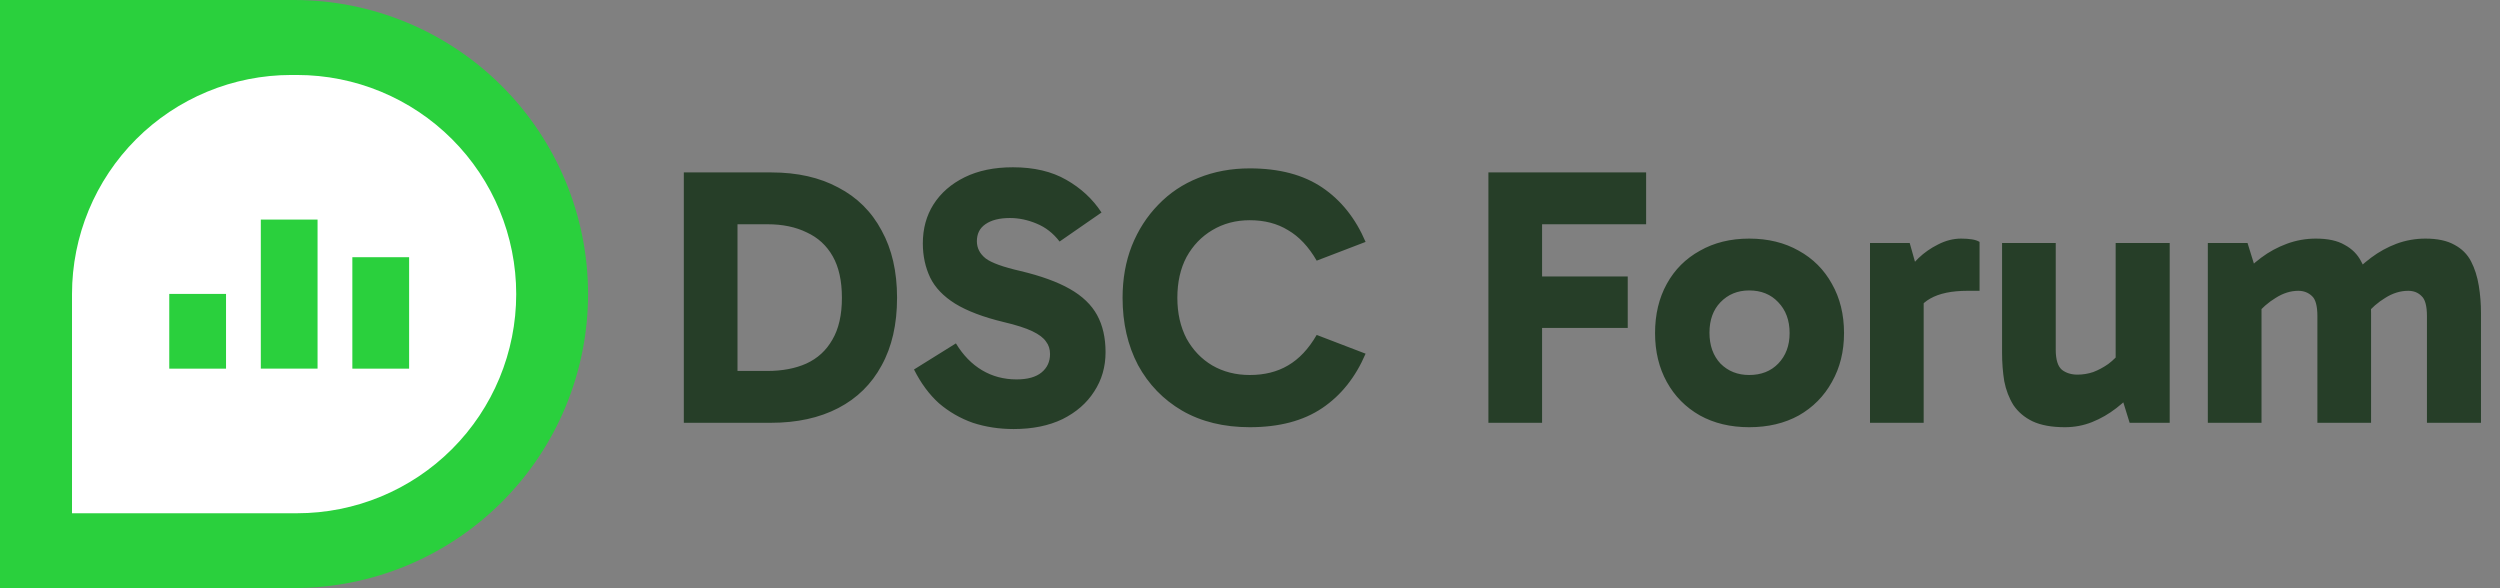
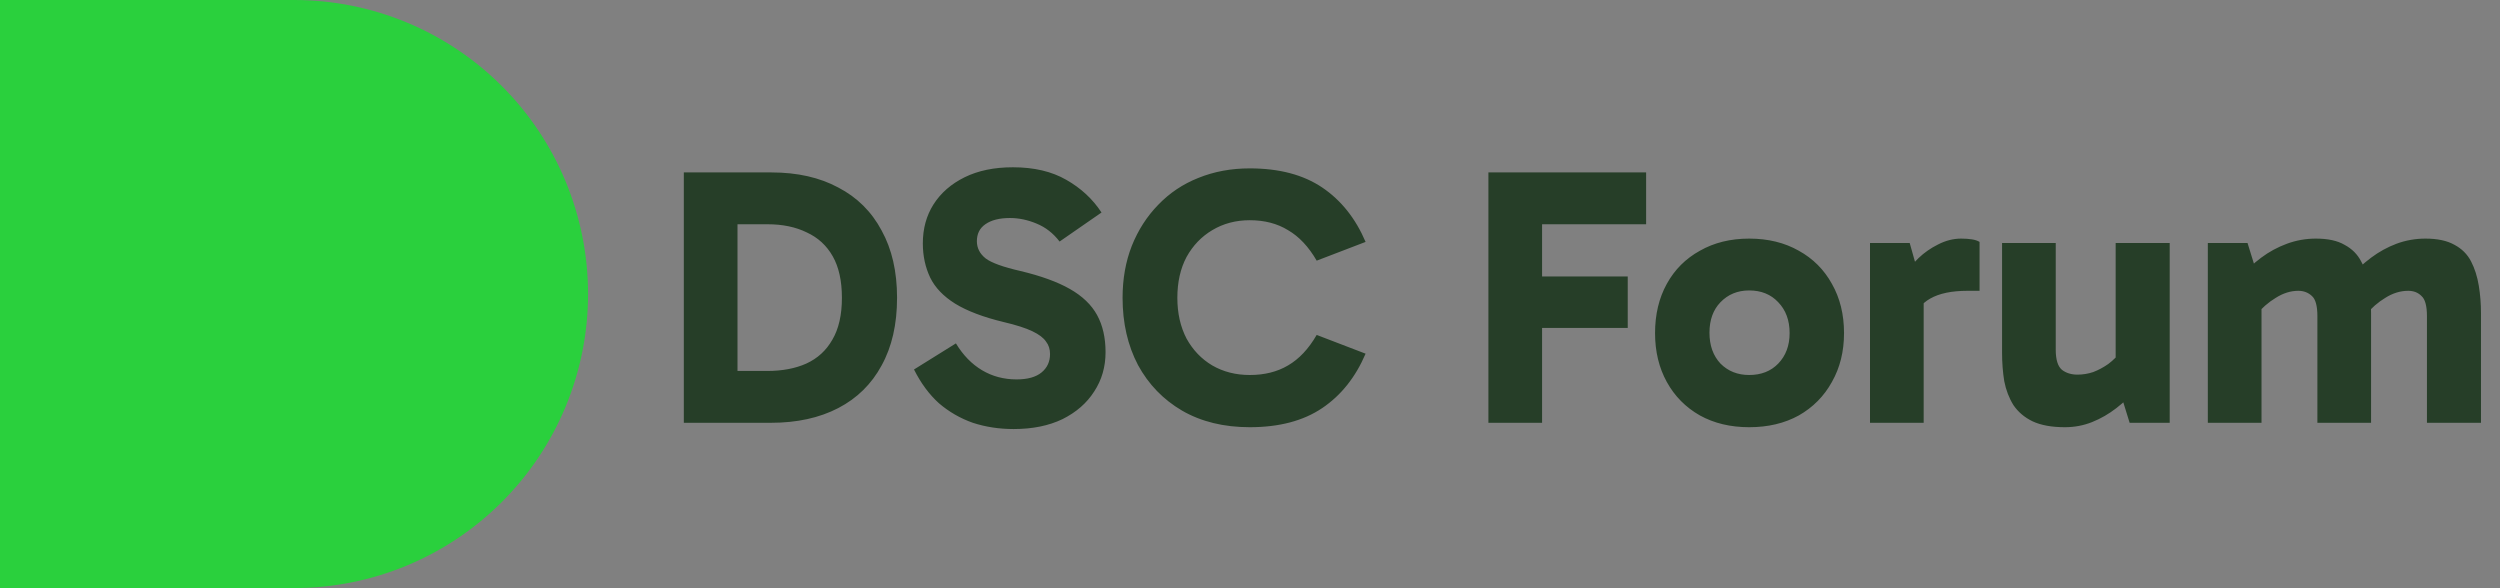
<svg xmlns="http://www.w3.org/2000/svg" width="136" height="32" viewBox="0 0 136 32" fill="none">
  <rect x="0" y="0" width="136" height="32" fill="#808080" stroke="none" />
  <g clip-path="url(#clip0_1913_65876)">
    <path d="M16 31.991H0V0H16C20.242 0.002 24.309 1.689 27.308 4.689C30.307 7.69 31.991 11.758 31.991 16C31.989 20.24 30.303 24.306 27.305 27.305C24.306 30.303 20.24 31.989 16 31.991Z" fill="#2AD03D" />
-     <path d="M15.838 4.079H16.162C19.323 4.079 22.355 5.335 24.591 7.571C26.826 9.806 28.082 12.838 28.082 16C28.082 19.162 26.826 22.194 24.591 24.429C22.355 26.665 19.323 27.921 16.162 27.921H3.917V16C3.917 12.838 5.173 9.806 7.408 7.571C8.515 6.464 9.83 5.586 11.276 4.987C12.722 4.388 14.272 4.079 15.838 4.079Z" fill="white" />
    <path d="M12.296 15.989H9.208V20.055H12.296V15.989Z" fill="#2AD03D" />
-     <path d="M22.256 13.992H19.168V20.055H22.256V13.992Z" fill="#2AD03D" />
+     <path d="M22.256 13.992H19.168V20.055H22.256Z" fill="#2AD03D" />
    <path d="M17.275 11.945H14.188V20.053H17.275V11.945Z" fill="#2AD03D" />
  </g>
  <path d="M37.2 23V9.38H41.96C43.373 9.38 44.587 9.653 45.6 10.2C46.627 10.733 47.413 11.513 47.96 12.54C48.52 13.553 48.8 14.773 48.8 16.2C48.8 17.64 48.52 18.867 47.96 19.88C47.413 20.893 46.627 21.667 45.6 22.2C44.573 22.733 43.353 23 41.94 23H37.2ZM40.12 21.28L38.96 20.18H41.74C42.553 20.18 43.26 20.047 43.86 19.78C44.473 19.5 44.947 19.067 45.28 18.48C45.627 17.893 45.8 17.133 45.8 16.2C45.8 15.28 45.633 14.527 45.3 13.94C44.967 13.353 44.493 12.92 43.88 12.64C43.28 12.347 42.573 12.2 41.76 12.2H38.82L40.12 11.34V21.28ZM55.142 23.34C54.355 23.34 53.615 23.227 52.922 23C52.242 22.76 51.629 22.407 51.082 21.94C50.549 21.46 50.096 20.847 49.722 20.1L52.002 18.68C52.389 19.32 52.862 19.807 53.422 20.14C53.982 20.473 54.609 20.64 55.302 20.64C55.902 20.64 56.355 20.513 56.662 20.26C56.969 20.007 57.122 19.673 57.122 19.26C57.122 18.993 57.049 18.767 56.902 18.58C56.769 18.38 56.522 18.193 56.162 18.02C55.802 17.847 55.282 17.68 54.602 17.52C53.495 17.253 52.615 16.92 51.962 16.52C51.322 16.12 50.869 15.647 50.602 15.1C50.336 14.54 50.202 13.92 50.202 13.24C50.202 12.44 50.395 11.733 50.782 11.12C51.182 10.493 51.749 10 52.482 9.64C53.215 9.28 54.089 9.1 55.102 9.1C56.249 9.1 57.215 9.327 58.002 9.78C58.802 10.233 59.442 10.827 59.922 11.56L57.642 13.14C57.295 12.687 56.876 12.36 56.382 12.16C55.902 11.96 55.422 11.86 54.942 11.86C54.369 11.86 53.922 11.973 53.602 12.2C53.295 12.413 53.142 12.72 53.142 13.12C53.142 13.493 53.302 13.807 53.622 14.06C53.942 14.3 54.569 14.527 55.502 14.74C56.622 15.007 57.522 15.333 58.202 15.72C58.882 16.107 59.376 16.58 59.682 17.14C59.989 17.7 60.142 18.373 60.142 19.16C60.142 19.96 59.935 20.673 59.522 21.3C59.122 21.927 58.549 22.427 57.802 22.8C57.056 23.16 56.169 23.34 55.142 23.34ZM67.988 23.24C66.575 23.24 65.348 22.94 64.308 22.34C63.282 21.74 62.482 20.913 61.908 19.86C61.348 18.793 61.068 17.573 61.068 16.2C61.068 15.173 61.235 14.233 61.568 13.38C61.915 12.513 62.395 11.767 63.008 11.14C63.622 10.5 64.348 10.013 65.188 9.68C66.042 9.333 66.975 9.16 67.988 9.16C69.588 9.16 70.902 9.507 71.928 10.2C72.955 10.893 73.742 11.88 74.288 13.16L71.628 14.18C71.188 13.42 70.668 12.867 70.068 12.52C69.482 12.16 68.788 11.98 67.988 11.98C67.228 11.98 66.548 12.16 65.948 12.52C65.362 12.867 64.895 13.353 64.548 13.98C64.215 14.607 64.048 15.347 64.048 16.2C64.048 17.04 64.215 17.78 64.548 18.42C64.895 19.047 65.362 19.533 65.948 19.88C66.548 20.227 67.228 20.4 67.988 20.4C68.788 20.4 69.482 20.227 70.068 19.88C70.668 19.533 71.188 18.98 71.628 18.22L74.288 19.24C73.742 20.52 72.955 21.507 71.928 22.2C70.902 22.893 69.588 23.24 67.988 23.24ZM83.029 17.84V15.04H88.549V17.84H83.029ZM83.889 23H80.969V9.38H89.549V12.2H82.87L83.889 10.98V23ZM95.155 23.24C94.141 23.24 93.248 23.027 92.475 22.6C91.701 22.16 91.101 21.553 90.675 20.78C90.248 20.007 90.035 19.12 90.035 18.12C90.035 17.107 90.248 16.213 90.675 15.44C91.101 14.667 91.701 14.067 92.475 13.64C93.248 13.2 94.141 12.98 95.155 12.98C96.181 12.98 97.081 13.2 97.855 13.64C98.628 14.067 99.228 14.667 99.655 15.44C100.095 16.213 100.315 17.107 100.315 18.12C100.315 19.12 100.095 20.007 99.655 20.78C99.228 21.553 98.628 22.16 97.855 22.6C97.081 23.027 96.181 23.24 95.155 23.24ZM95.155 20.4C95.808 20.4 96.335 20.193 96.735 19.78C97.148 19.353 97.355 18.8 97.355 18.12C97.355 17.427 97.148 16.867 96.735 16.44C96.335 16.013 95.808 15.8 95.155 15.8C94.528 15.8 94.008 16.013 93.595 16.44C93.195 16.853 92.995 17.407 92.995 18.1C92.995 18.793 93.195 19.353 93.595 19.78C94.008 20.193 94.528 20.4 95.155 20.4ZM103.888 13.22L104.648 15.92V23H101.728V13.22H103.888ZM104.008 17.54L103.508 17.32V15.06L103.688 14.82C103.848 14.593 104.074 14.333 104.368 14.04C104.674 13.747 105.028 13.5 105.428 13.3C105.841 13.087 106.261 12.98 106.688 12.98C106.901 12.98 107.094 12.993 107.268 13.02C107.441 13.047 107.581 13.093 107.688 13.16V15.82H107.028C106.174 15.82 105.501 15.96 105.008 16.24C104.528 16.507 104.194 16.94 104.008 17.54ZM112.332 23.24C111.612 23.24 111.026 23.133 110.572 22.92C110.132 22.707 109.786 22.413 109.532 22.04C109.292 21.653 109.126 21.22 109.032 20.74C108.952 20.247 108.912 19.727 108.912 19.18V13.22H111.832V19.02C111.832 19.567 111.946 19.933 112.172 20.12C112.399 20.293 112.679 20.38 113.012 20.38C113.306 20.38 113.592 20.333 113.872 20.24C114.152 20.133 114.426 19.987 114.692 19.8C114.959 19.6 115.199 19.36 115.412 19.08L115.912 20.56H115.092V13.22H118.032V23H115.852L115.252 21.06L116.252 21.14C115.932 21.513 115.559 21.867 115.132 22.2C114.719 22.52 114.279 22.773 113.812 22.96C113.346 23.147 112.852 23.24 112.332 23.24ZM120.106 23V13.22H122.266L122.866 15.16L121.866 15.08C122.2 14.693 122.58 14.34 123.006 14.02C123.433 13.7 123.9 13.447 124.406 13.26C124.913 13.073 125.44 12.98 125.986 12.98C126.64 12.98 127.16 13.093 127.546 13.32C127.946 13.533 128.246 13.833 128.446 14.22C128.66 14.607 128.8 15.047 128.866 15.54C128.946 16.02 128.986 16.52 128.986 17.04V23H126.066V17.2C126.066 16.64 125.966 16.273 125.766 16.1C125.566 15.913 125.32 15.82 125.026 15.82C124.613 15.82 124.206 15.947 123.806 16.2C123.406 16.44 123.046 16.753 122.726 17.14L122.206 15.66H123.026V23H120.106ZM132.026 23V17.2C132.026 16.64 131.926 16.273 131.726 16.1C131.54 15.913 131.3 15.82 131.006 15.82C130.58 15.82 130.166 15.947 129.766 16.2C129.366 16.44 129.006 16.753 128.686 17.14L127.826 15.08C128.173 14.693 128.56 14.34 128.986 14.02C129.413 13.7 129.873 13.447 130.366 13.26C130.873 13.073 131.4 12.98 131.946 12.98C132.6 12.98 133.126 13.093 133.526 13.32C133.926 13.533 134.226 13.833 134.426 14.22C134.626 14.607 134.766 15.047 134.846 15.54C134.926 16.02 134.966 16.52 134.966 17.04V23H132.026Z" fill="#263E28" />
  <defs>
    <clipPath id="clip0_1913_65876">
      <rect width="32" height="32" fill="white" />
    </clipPath>
  </defs>
</svg>